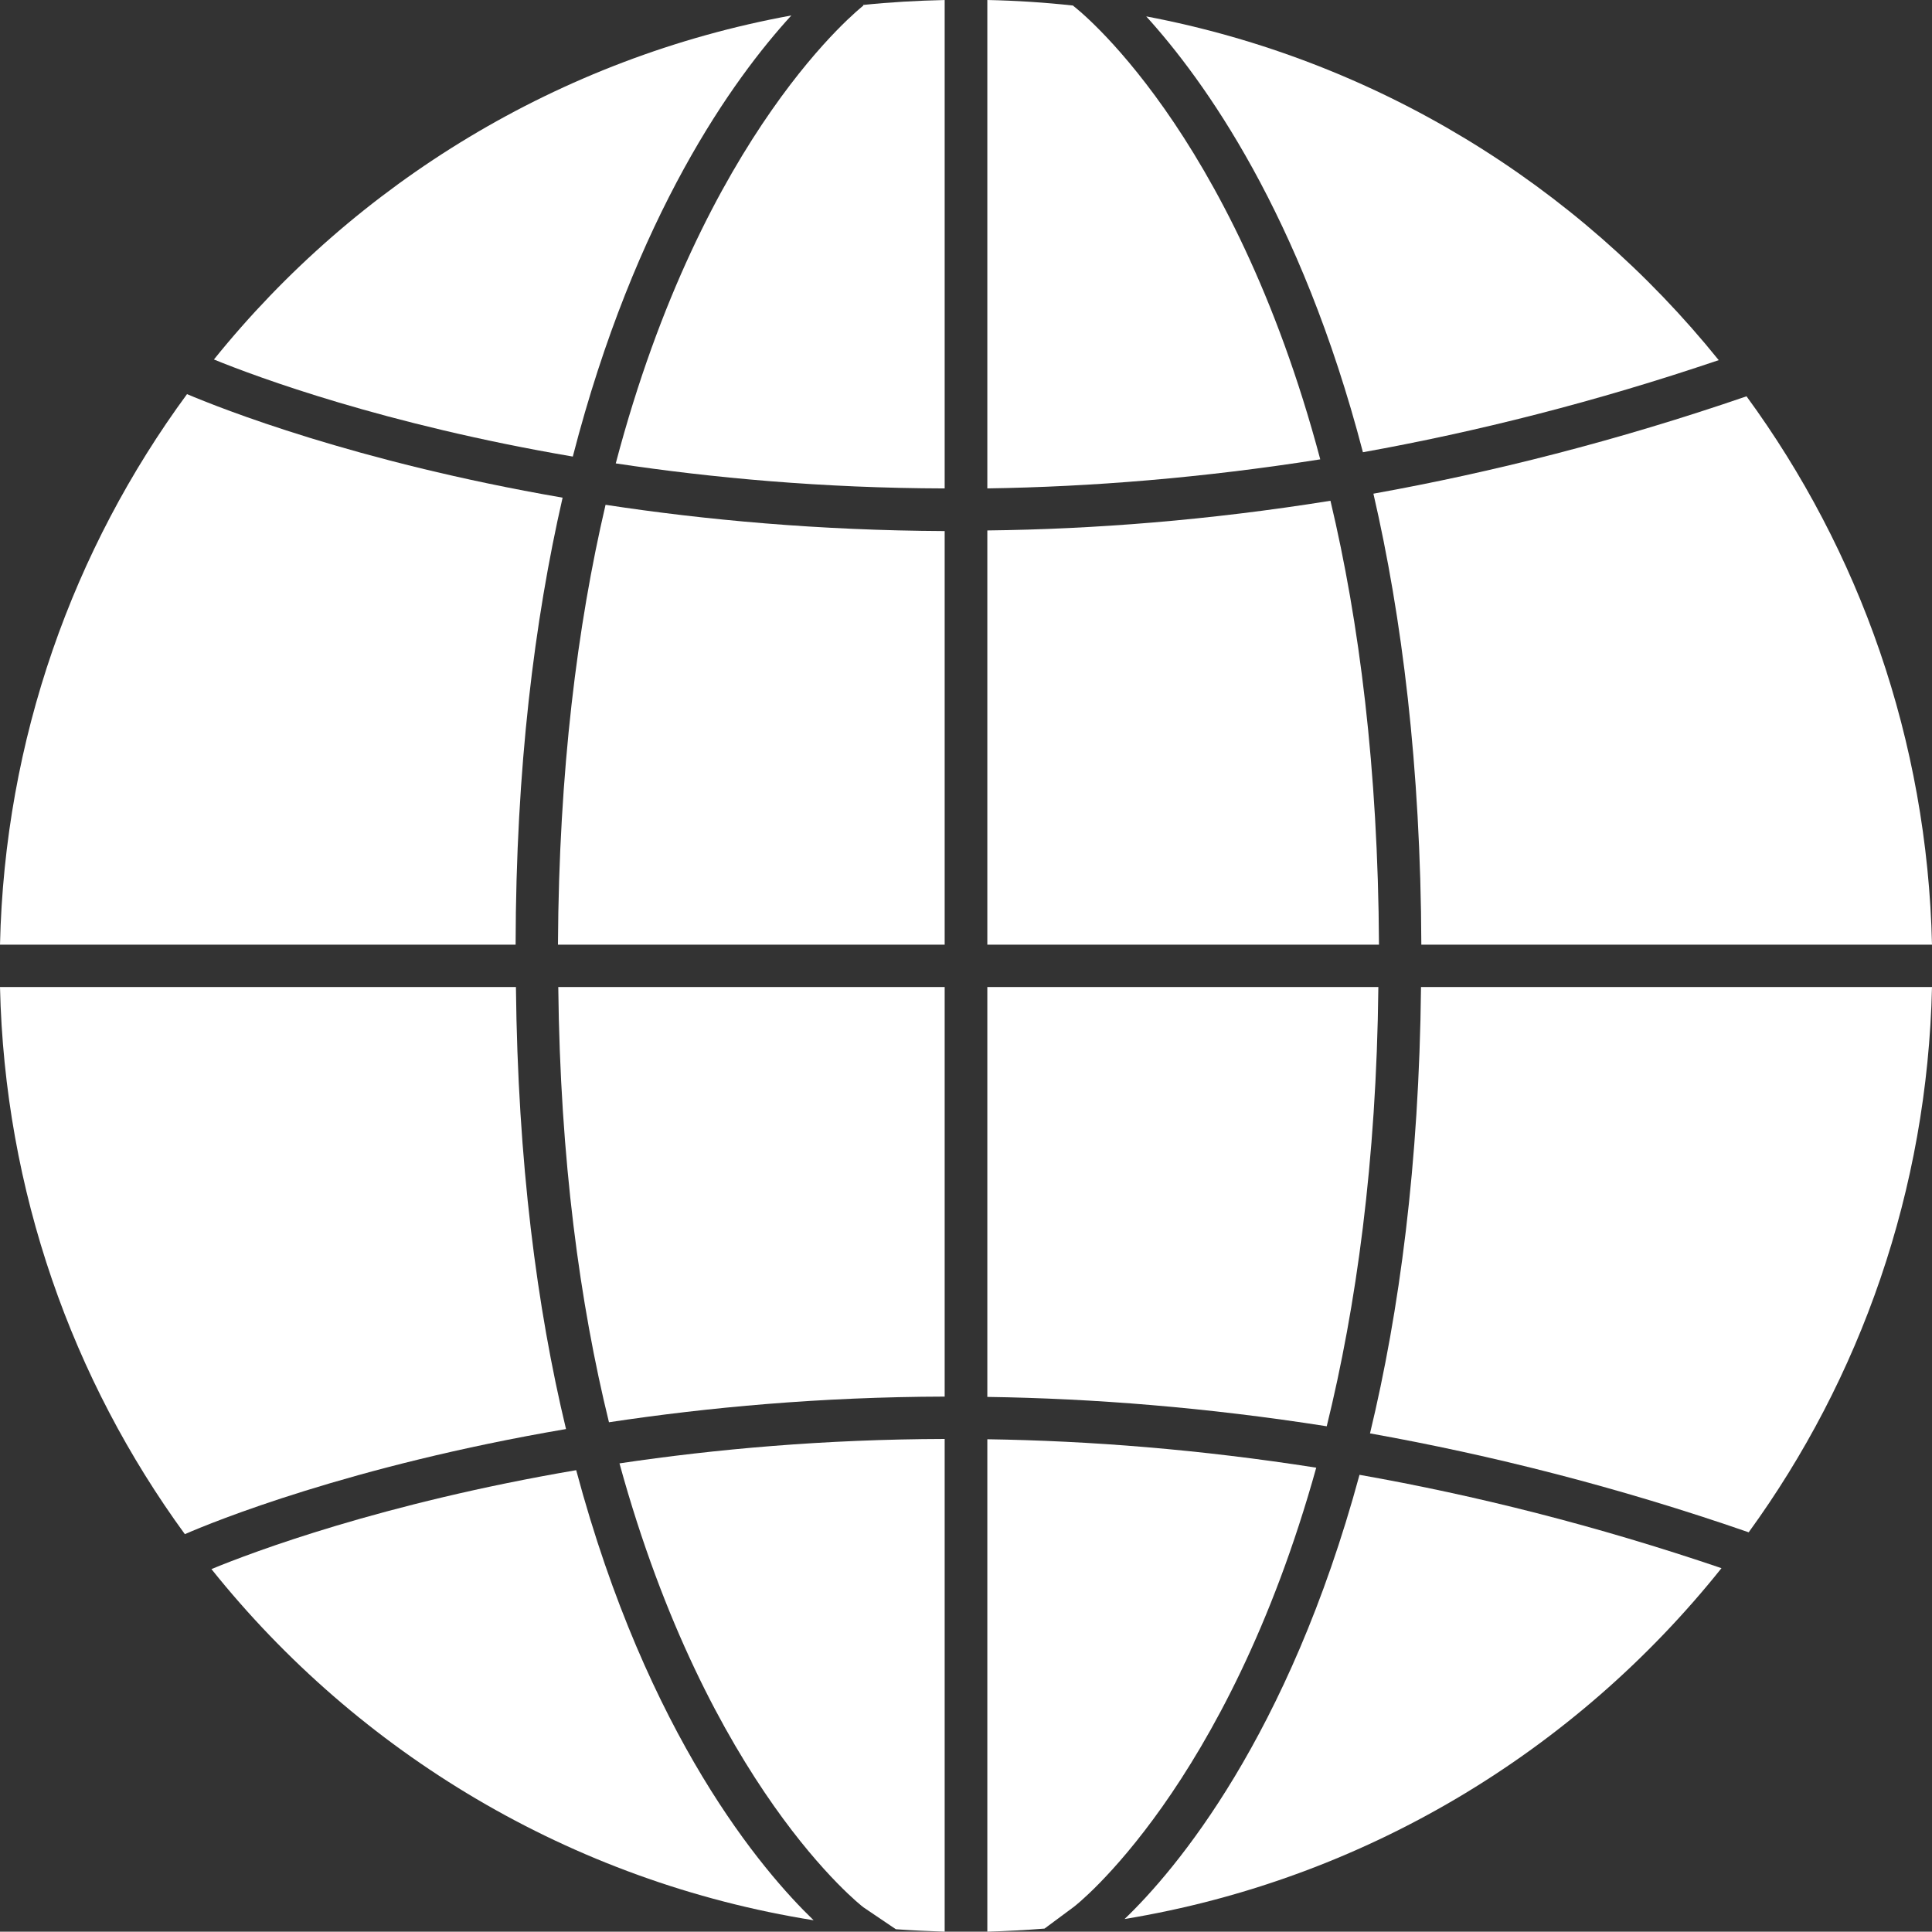
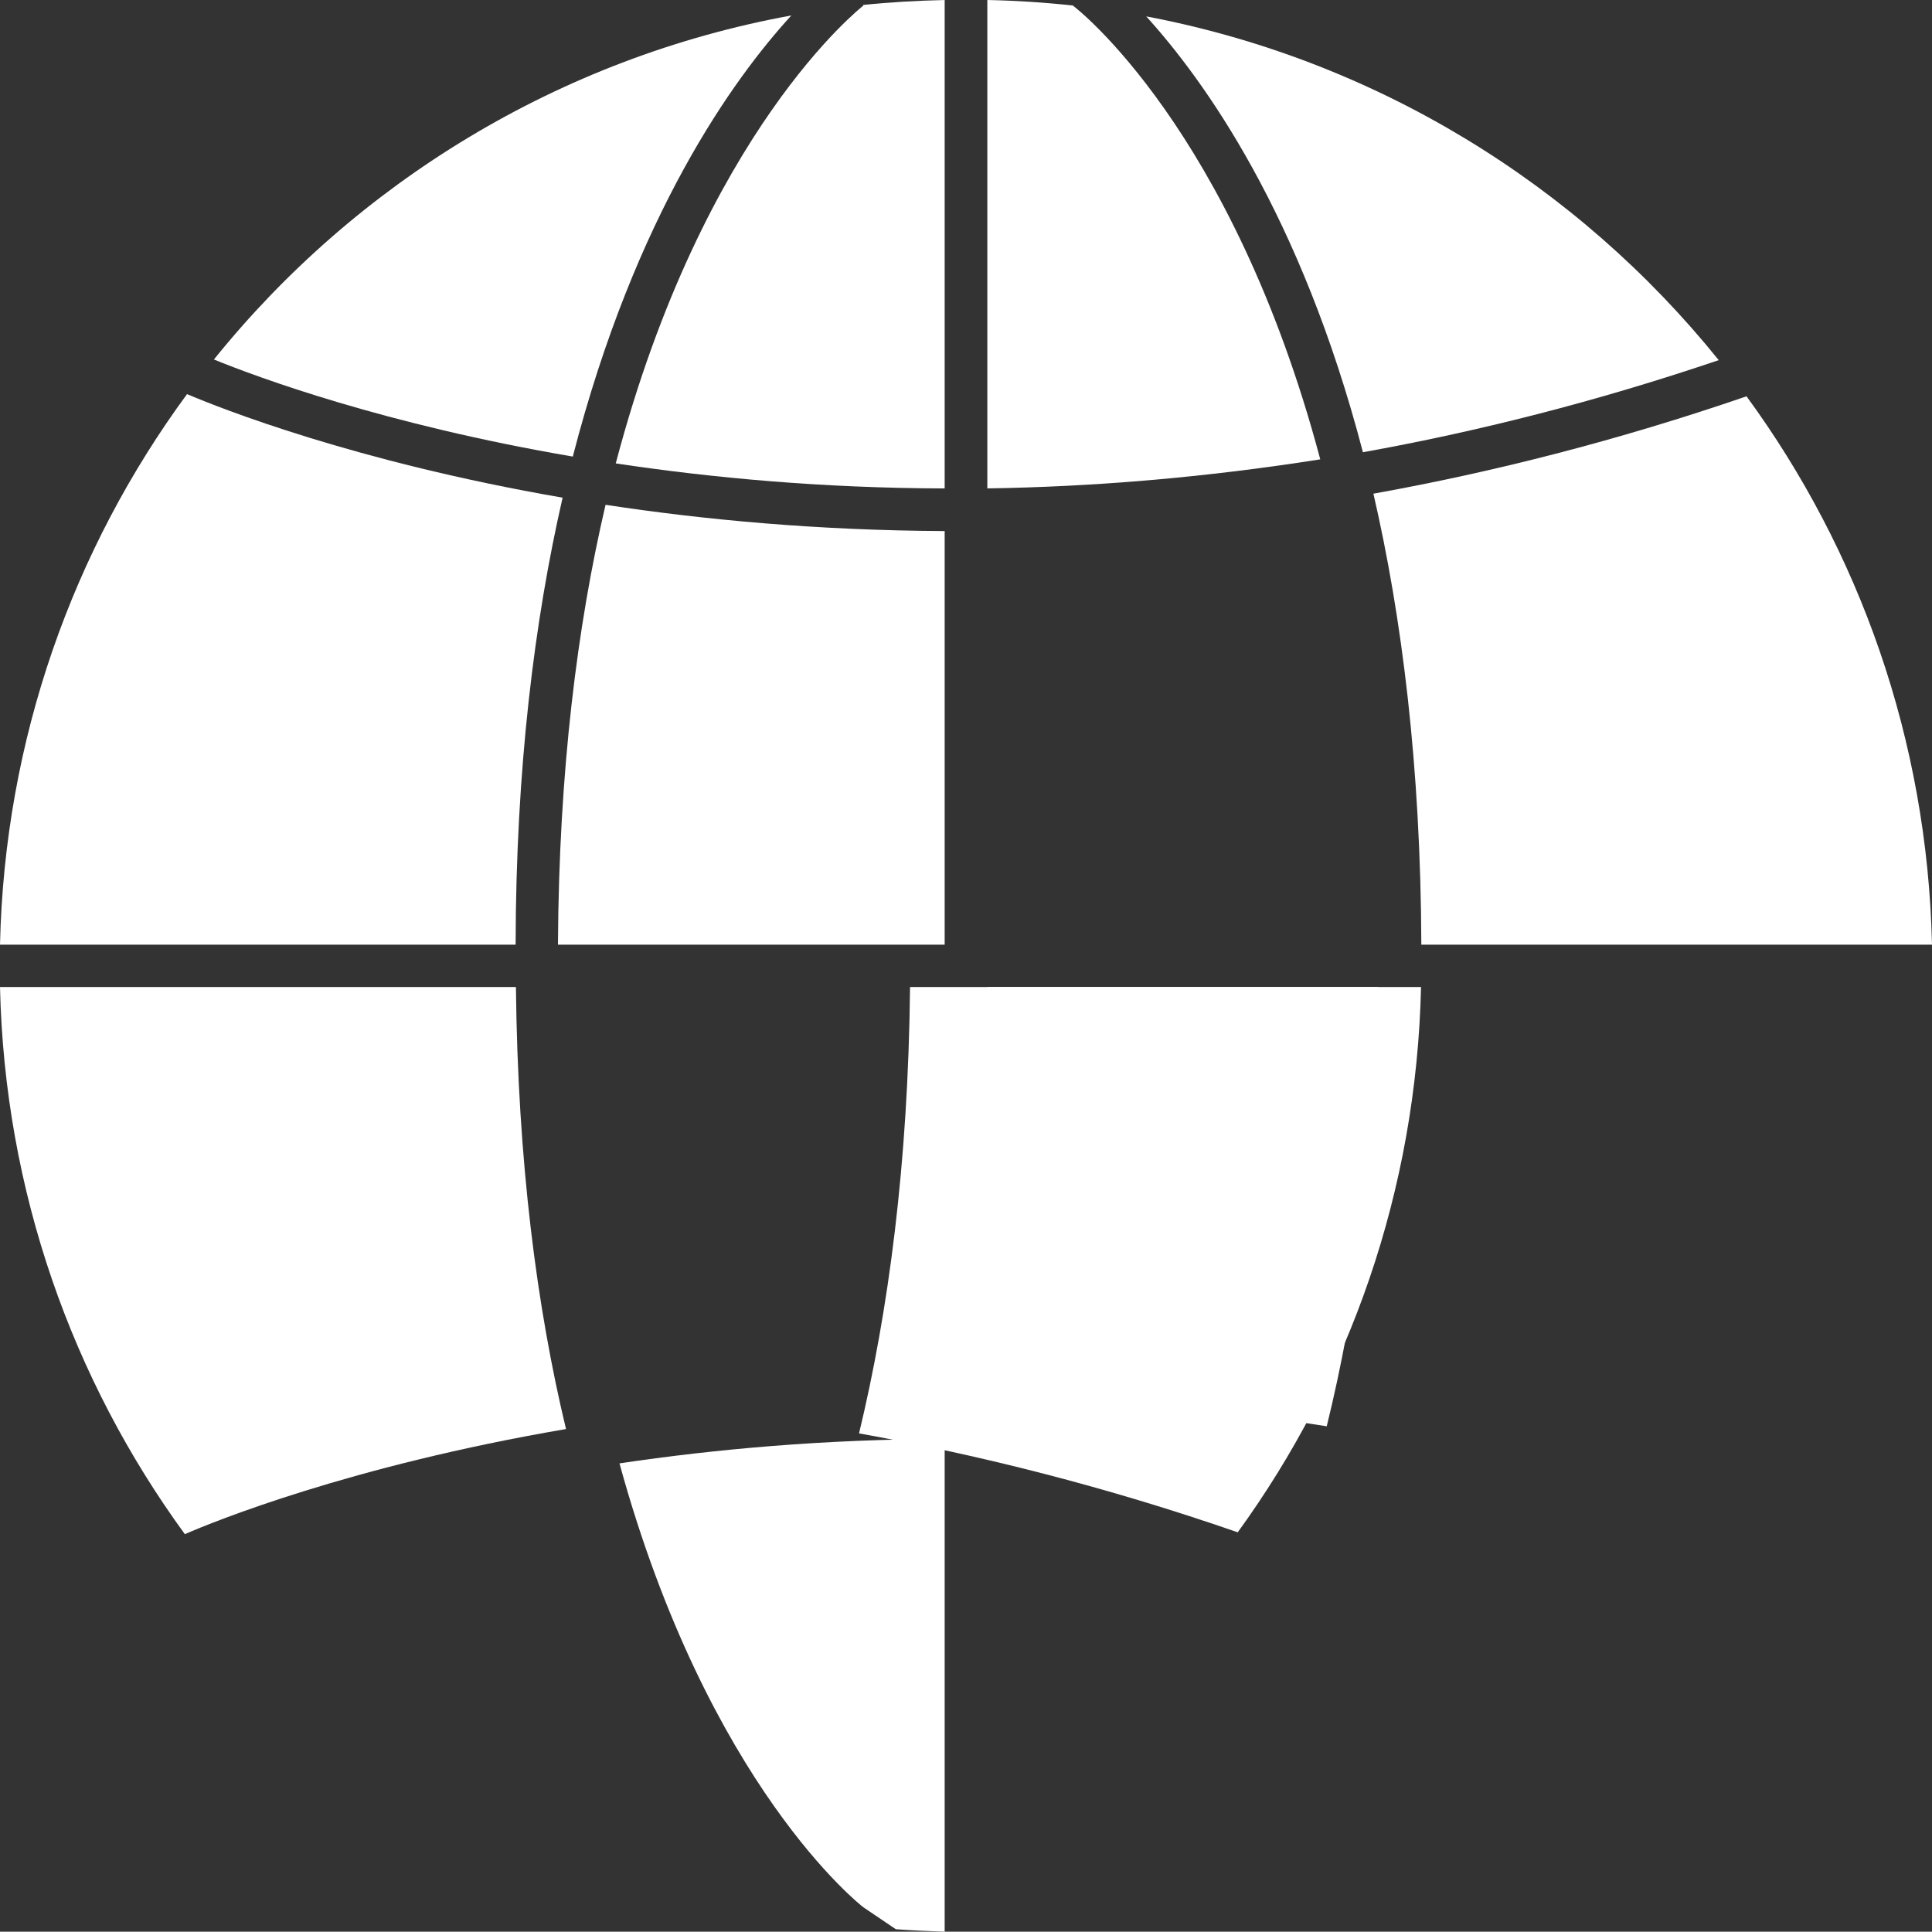
<svg xmlns="http://www.w3.org/2000/svg" id="_Слой_1" data-name="Слой_1" viewBox="0 0 981 980.84">
  <rect x="0" y="0" width="981" height="980.84" fill="#333333" stroke="none" />
  <defs>
    <style> .cls-1 { fill: #fff; } </style>
  </defs>
  <path class="cls-1" d="M93.86,778.99C36.73,700.67,2.35,604.92,0,501.17h261.97c.94,89,10.67,163.08,25.43,224.45-109.56,18.68-179.56,47.25-193.53,53.37Z" />
  <path class="cls-1" d="M261.81,479.67H0c2.35-104.53,37.2-200.91,94.96-279.55,16.64,7.06,85.23,34.37,190.71,52.58-14.28,62.31-23.7,137.18-23.86,226.96Z" />
  <path class="cls-1" d="M290.85,231.83c-95.59-16.32-160.26-40.34-182.23-49.29C180.82,92.92,284.1,29.35,401.82,7.85c-29.35,32.02-79.27,101.08-110.97,223.98Z" />
-   <path class="cls-1" d="M413.12,975.04c-123.21-19.62-231.2-85.07-305.76-178.31,20.87-8.63,86.64-33.43,185.21-50.23,36.26,135.46,94.65,203.58,120.55,228.53Z" />
  <path class="cls-1" d="M438.39,2.83l-.16-.31c13.5-1.41,27.47-2.2,41.44-2.51v248c-62-.16-118.03-5.34-167.01-12.71C357.24,66.08,437.29,3.77,438.39,2.83Z" />
  <path class="cls-1" d="M307.49,256.32c50.38,7.69,108.3,13.03,172.18,13.34v210.01h-196.36c.47-88.53,9.89-162.3,24.17-223.35Z" />
-   <path class="cls-1" d="M283.47,501.17h196.2v207.97c-63.25.16-120.39,5.49-170.46,13.03-14.75-60.12-24.8-133.26-25.74-221Z" />
  <path class="cls-1" d="M314.55,743.05c48.5-7.22,103.91-12.24,165.12-12.4v250.19c-8.32-.31-16.48-.63-24.8-1.25l-16.48-11.14c-1.1-.78-78.79-61.37-123.84-225.39Z" />
-   <path class="cls-1" d="M530.37,979.27c-9.58.78-19.31,1.26-29.04,1.57v-250.04c52.11.78,107.99,5.18,167.01,14.44-45.2,162.3-122.27,222.57-123.37,223.2l-14.6,10.83Z" />
  <path class="cls-1" d="M670.38,233.24c-59.8,9.42-116.46,13.97-169.05,14.75V0c14.75.31,29.35,1.26,43.64,2.83v.16c1.1.78,80.68,62,125.41,230.26Z" />
  <path class="cls-1" d="M673.67,724.21c-60.9-9.57-118.66-14.13-172.34-14.91v-208.13h198.55c-.94,88.68-11.3,162.45-26.21,223.04Z" />
-   <path class="cls-1" d="M700.2,479.67h-198.87v-210.33c54.31-.63,112.54-5.18,174.23-15.07,14.6,61.37,24.17,135.93,24.64,225.39Z" />
-   <path class="cls-1" d="M690.31,748.86c58.7,10.36,120.07,25.74,183.8,47.4-74.08,92.76-180.97,158.06-303.09,178.15,25.9-24.8,83.19-92.45,119.29-225.55Z" />
  <path class="cls-1" d="M692.04,229.63c-31.55-121.02-80.83-189.14-110.03-221.31,116.78,22.13,218.96,85.54,290.69,174.54-62.47,21.19-123.06,36.41-180.66,46.77Z" />
-   <path class="cls-1" d="M721.55,501.17h259.45c-2.35,103.44-36.41,198.87-93.08,276.88-66.55-23.07-130.9-39.24-192.28-50.23,14.91-61.84,24.96-136.71,25.9-226.65Z" />
+   <path class="cls-1" d="M721.55,501.17c-2.35,103.44-36.41,198.87-93.08,276.88-66.55-23.07-130.9-39.24-192.28-50.23,14.91-61.84,24.96-136.71,25.9-226.65Z" />
  <path class="cls-1" d="M697.37,250.67c60.27-10.83,123.68-26.84,189.45-49.44,57.29,78.32,91.82,174.38,94.18,278.45h-259.3c-.31-90.72-9.89-166.53-24.33-229Z" />
</svg>